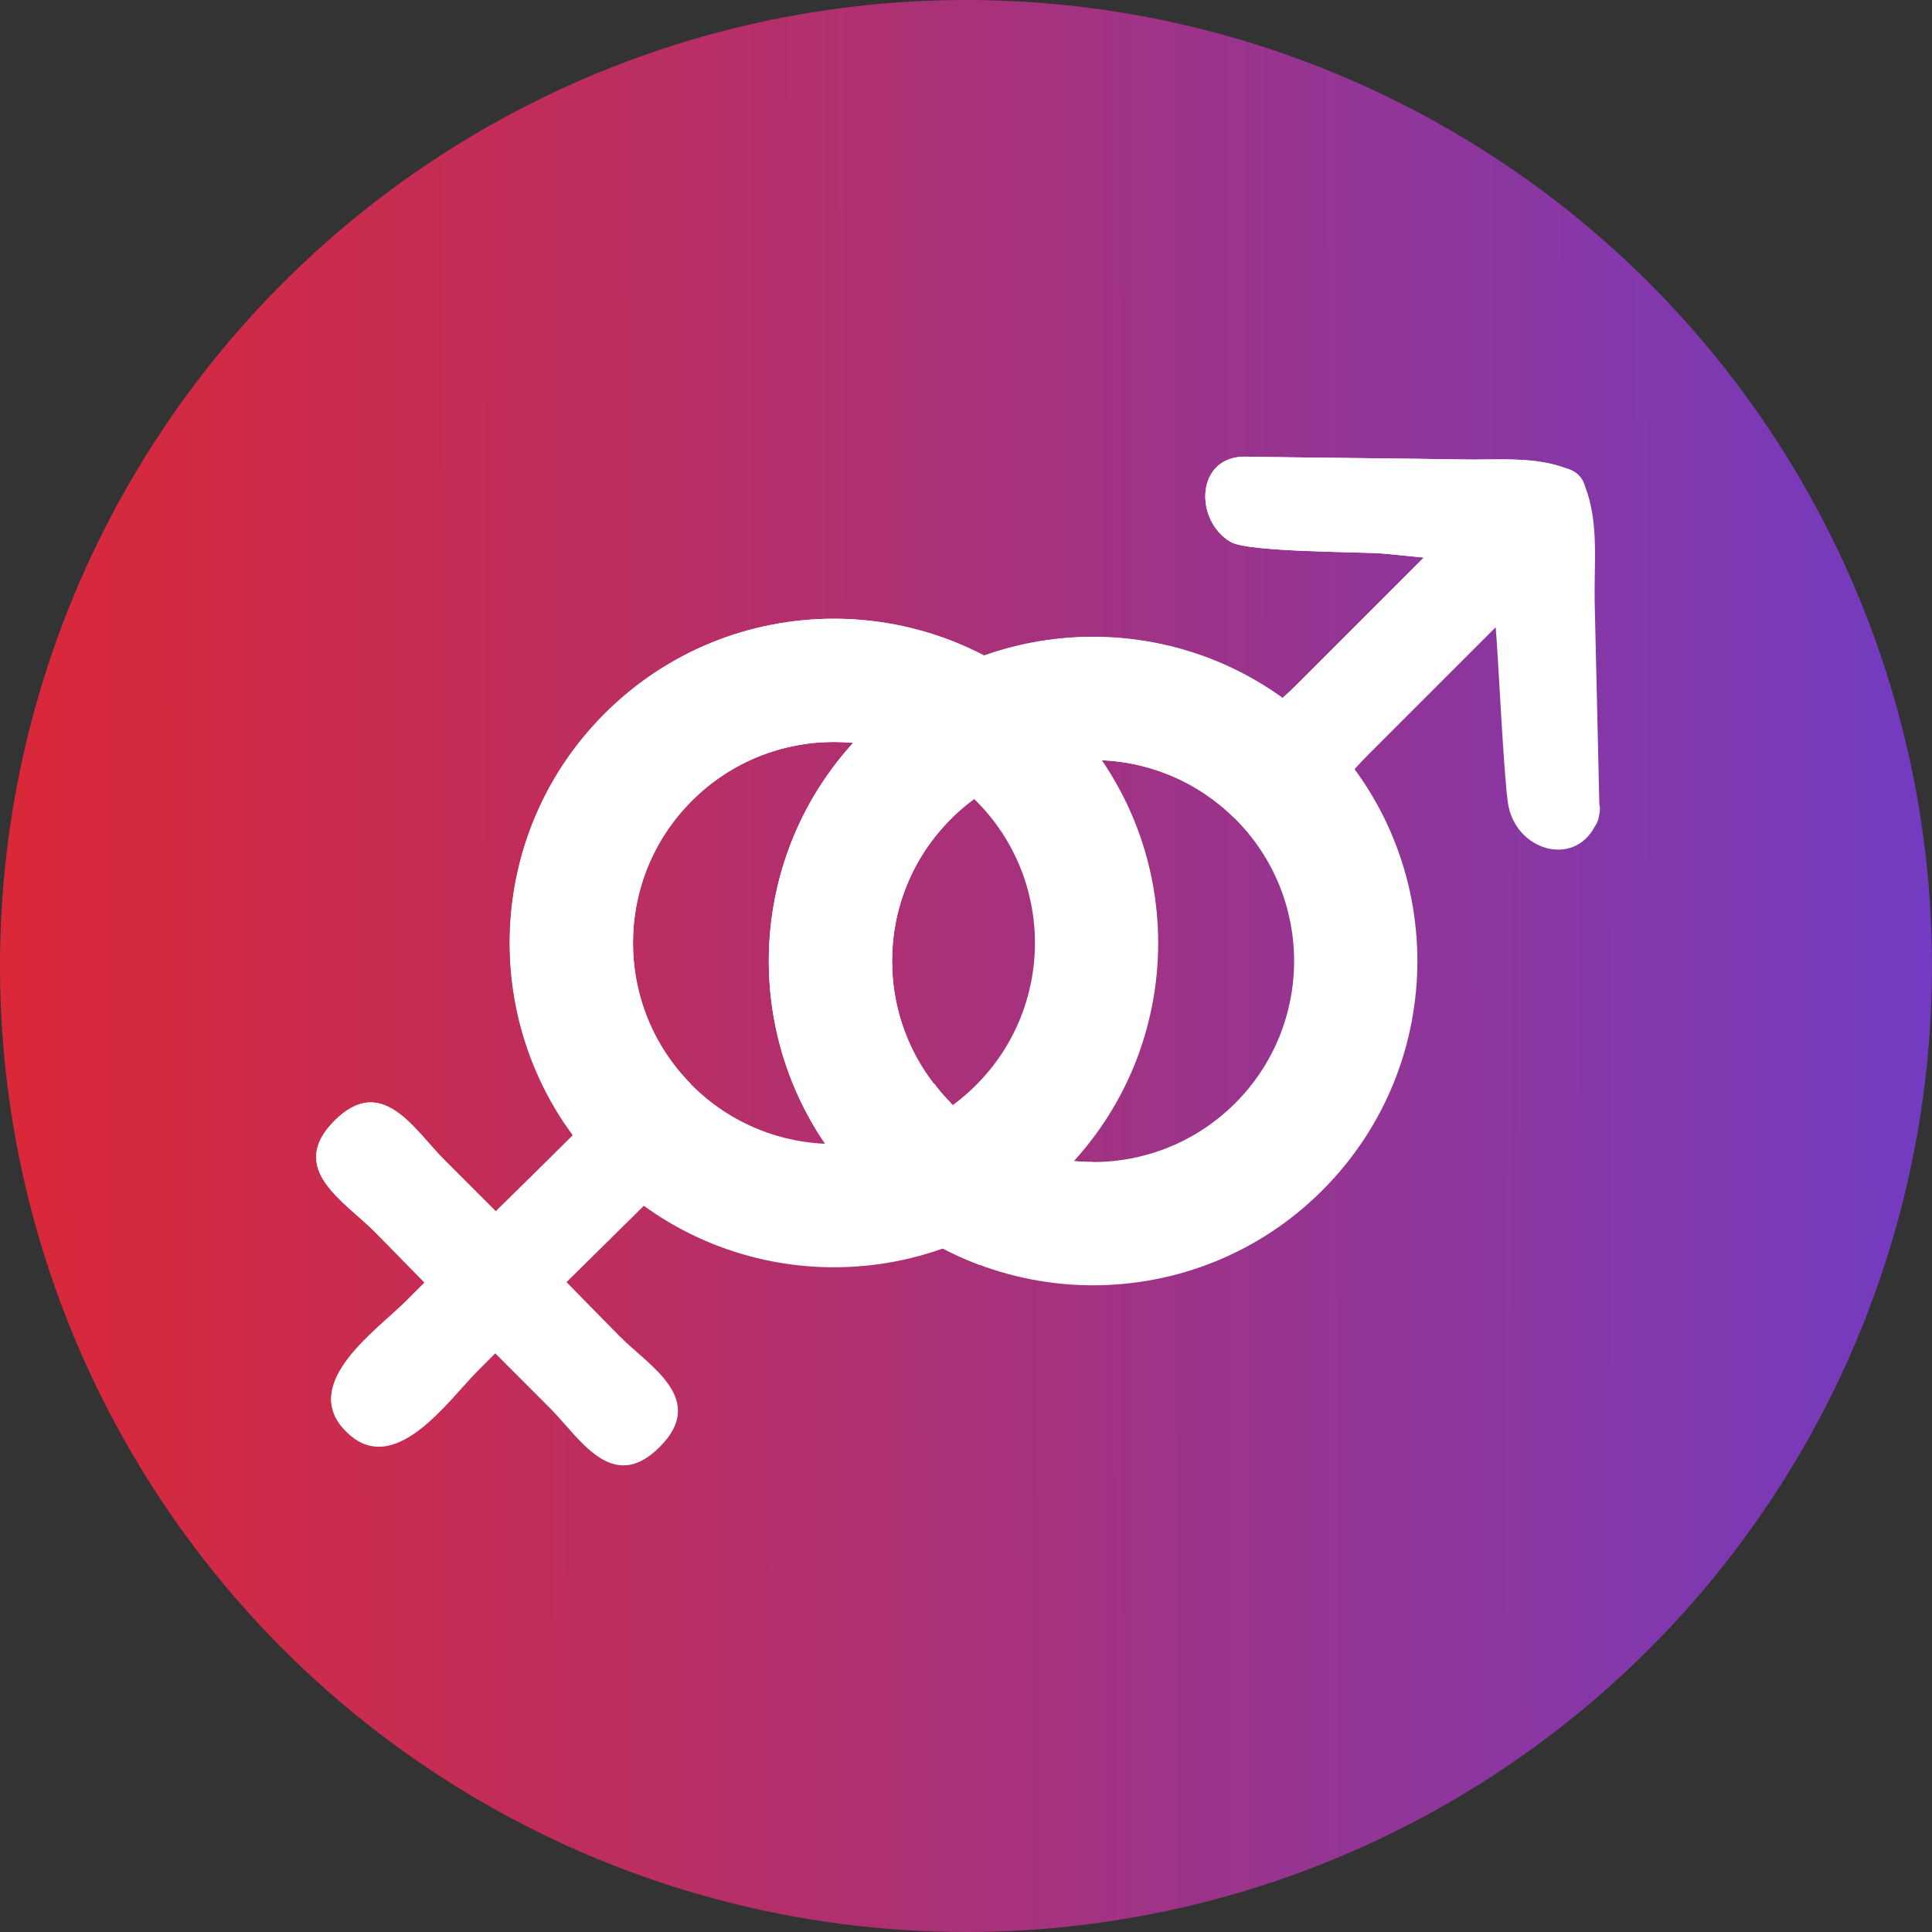
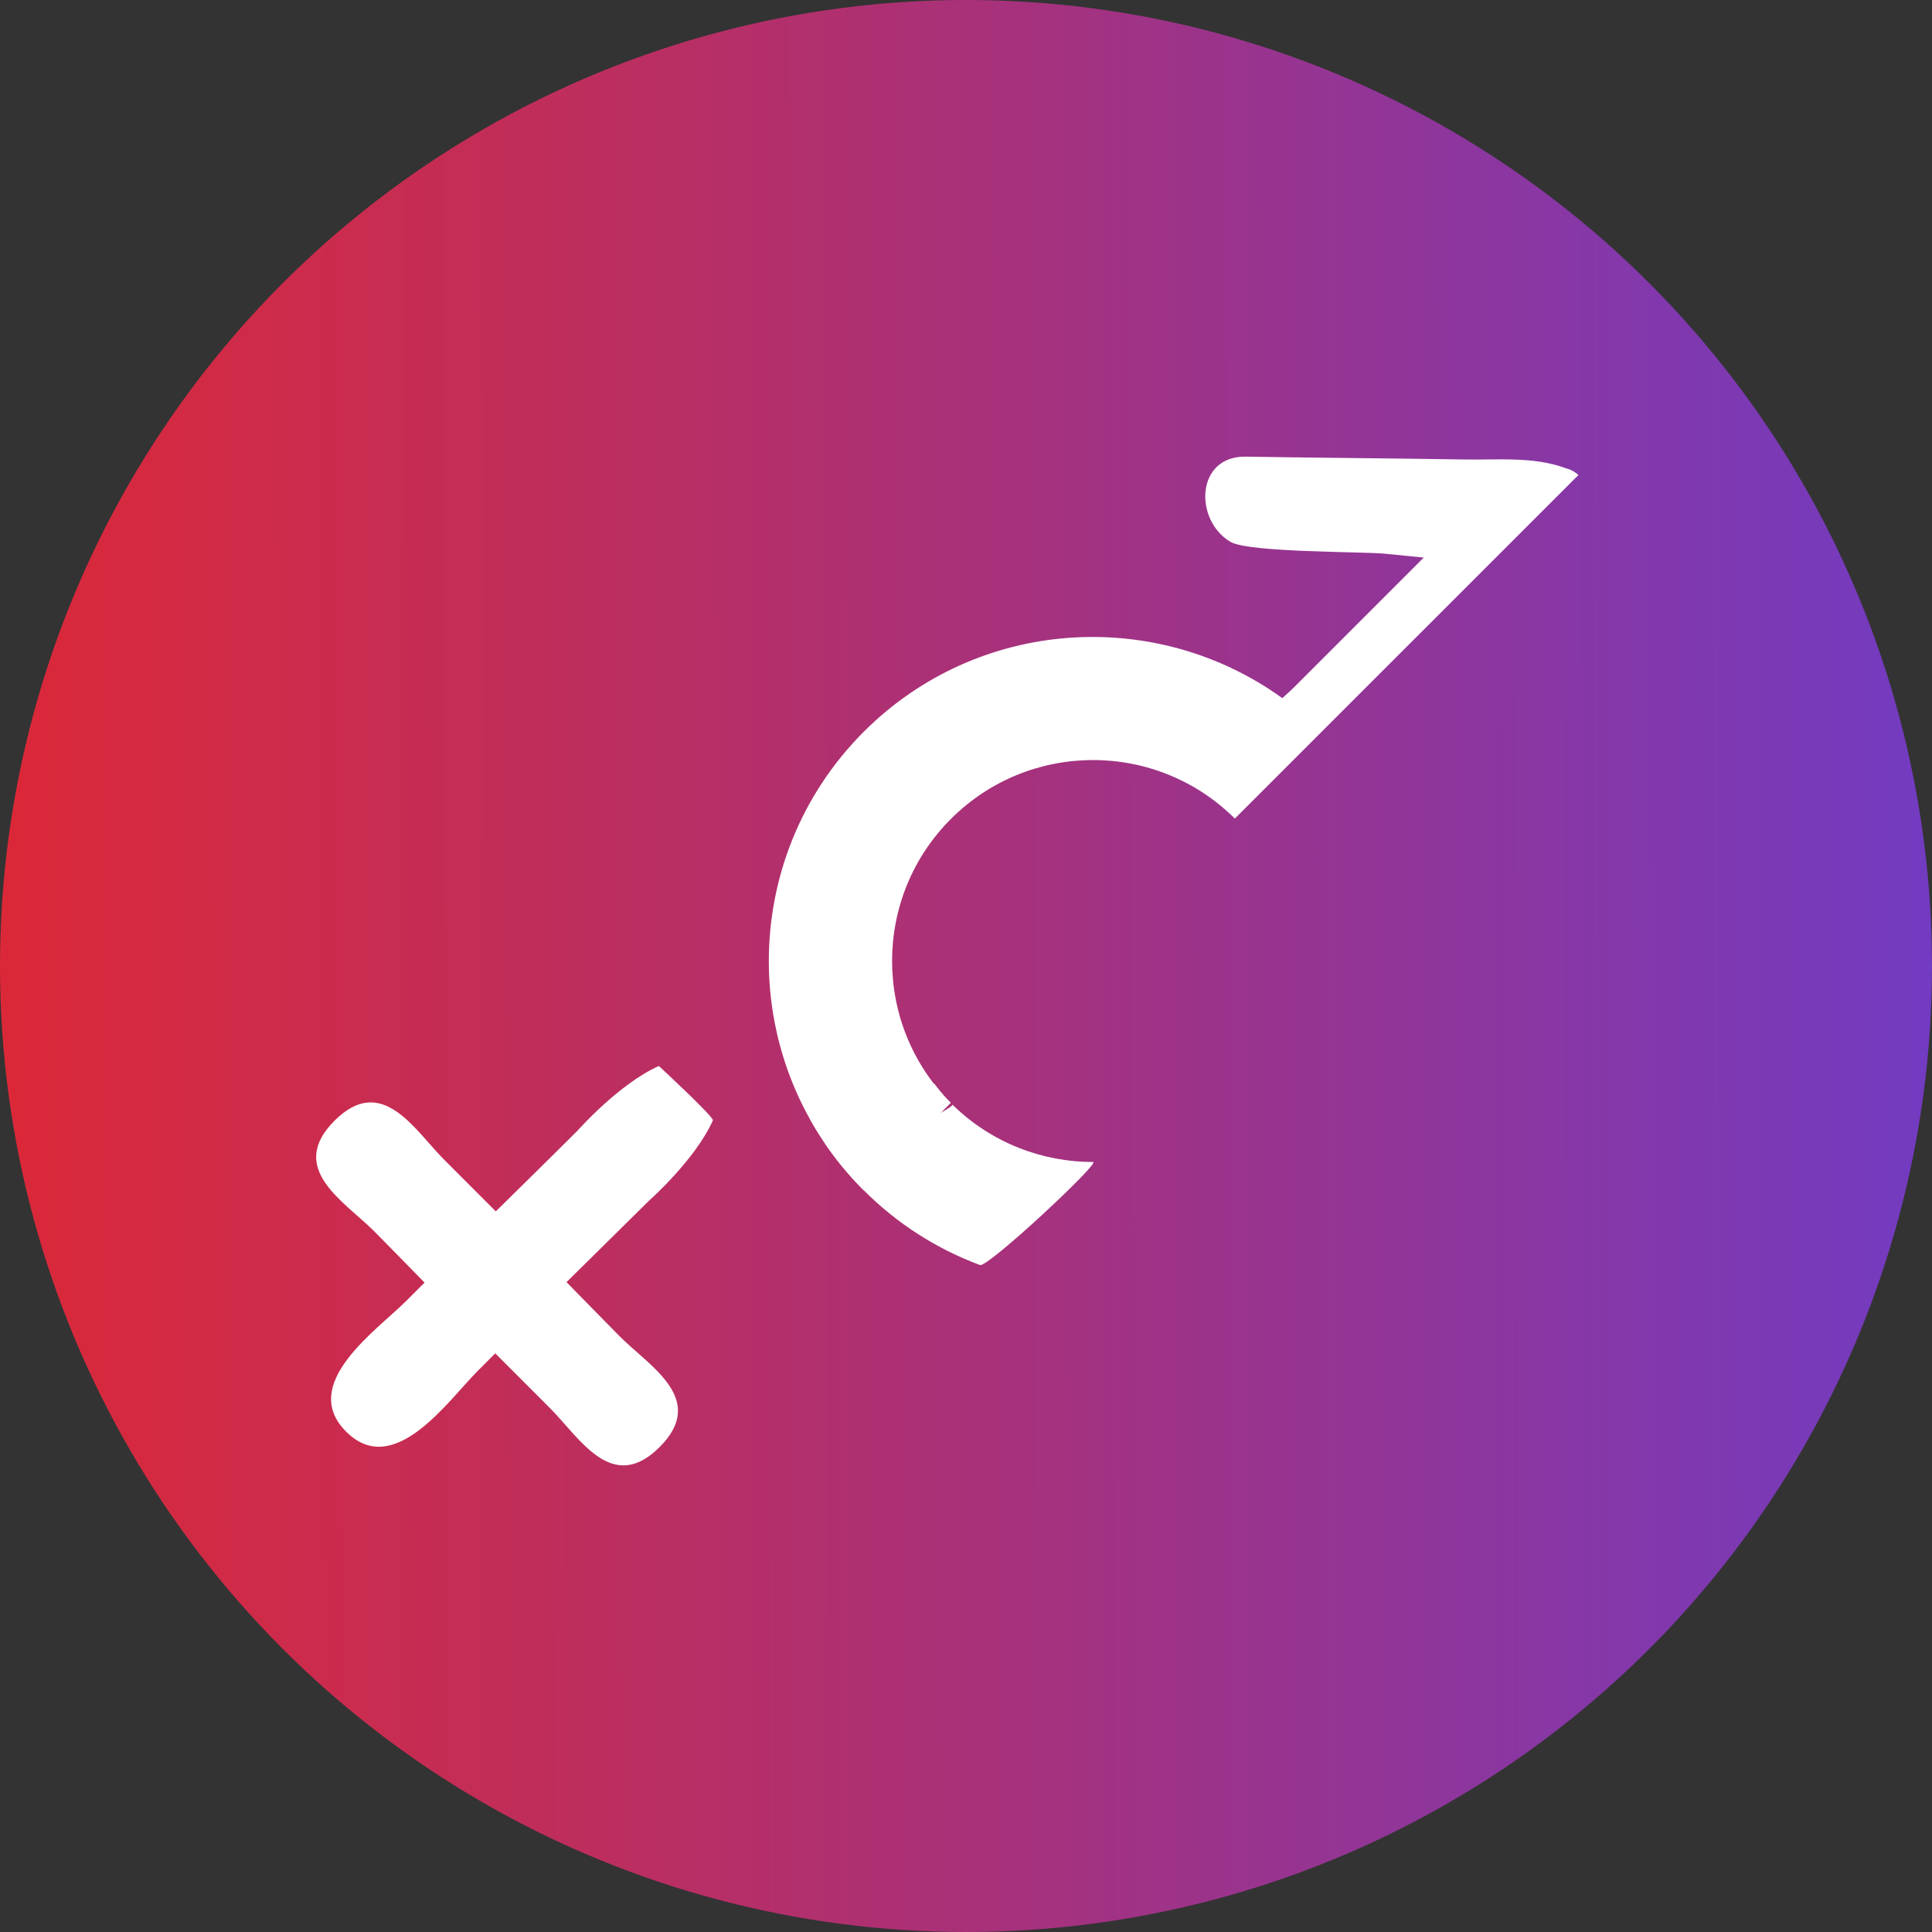
<svg xmlns="http://www.w3.org/2000/svg" width="55" height="55" viewBox="0 0 55 55" fill="none">
  <rect x="0" y="0" width="55" height="55" fill="#333333" stroke="none" />
  <circle cx="27.5" cy="27.5" r="27.5" fill="url(#paint0_linear_87_825)" />
-   <path d="M37.645 20.83C34.04 17.226 28.195 17.226 24.59 20.83C20.985 24.436 20.985 30.281 24.59 33.886C28.195 37.491 34.04 37.491 37.645 33.886C41.251 30.281 41.251 24.436 37.645 20.83ZM35.164 31.405C32.929 33.639 29.307 33.639 27.072 31.405C24.837 29.17 24.837 25.547 27.072 23.313C29.307 21.078 32.929 21.078 35.164 23.313C37.399 25.547 37.399 29.17 35.164 31.405Z" fill="white" />
-   <path d="M35.159 23.261C36.521 24.622 38.063 22.371 38.917 21.518C39.732 20.702 41.762 18.673 42.579 17.856C42.654 18.71 42.803 22.015 42.928 22.86C43.127 24.203 44.791 24.705 45.404 23.522C45.467 23.438 45.508 23.332 45.524 23.208C45.552 23.095 45.553 22.989 45.53 22.895C45.508 21.789 45.419 18.23 45.397 17.123C45.376 16.045 45.522 14.872 45.127 13.859C45.112 13.802 45.091 13.743 45.061 13.684C44.981 13.525 44.784 13.379 44.592 13.336C43.659 12.983 42.625 13.101 41.627 13.08C40.387 13.055 36.711 13.025 35.471 13C34.036 12.971 33.987 14.813 35.032 15.427C35.556 15.731 38.832 15.703 39.413 15.762C39.785 15.801 40.16 15.836 40.533 15.873C39.722 16.684 37.699 18.708 36.888 19.518C36.036 20.37 33.801 21.902 35.159 23.261Z" fill="white" />
  <path d="M27.071 23.313C29.303 21.081 32.918 21.079 35.153 23.303L44.934 13.524L44.935 13.522C44.839 13.433 44.714 13.363 44.592 13.336C43.659 12.983 42.624 13.101 41.626 13.08C40.386 13.055 36.71 13.025 35.47 13C34.035 12.971 33.986 14.813 35.032 15.427C35.555 15.731 38.831 15.703 39.413 15.762C39.785 15.801 40.159 15.836 40.532 15.873C39.722 16.684 37.698 18.708 36.887 19.518C36.779 19.627 36.648 19.746 36.505 19.875C32.897 17.272 27.837 17.583 24.59 20.831C20.989 24.434 20.986 30.27 24.581 33.876L27.062 31.395C24.838 29.159 24.84 25.544 27.071 23.313Z" fill="white" />
  <path d="M17.649 38.05C17.331 37.731 16.106 36.477 16.128 36.499C16.132 36.494 18.475 34.182 18.475 34.182C18.475 34.182 19.794 33.016 20.294 31.896C20.335 31.806 18.757 30.347 18.757 30.347C17.628 30.846 16.446 32.182 16.446 32.182C15.672 32.956 14.114 34.485 14.114 34.485C13.533 33.903 12.986 33.357 12.65 33.02C11.798 32.169 10.88 30.548 9.522 31.905C8.16 33.267 9.797 34.196 10.65 35.049C10.969 35.368 12.086 36.513 12.086 36.513C11.49 37.108 11.916 36.682 11.573 37.026C10.722 37.877 8.496 39.398 9.854 40.756C11.216 42.119 12.749 39.879 13.602 39.025C13.943 38.684 13.51 39.116 14.099 38.527C14.713 39.142 15.297 39.726 15.651 40.08C16.502 40.931 17.42 42.552 18.779 41.194C20.14 39.833 18.503 38.904 17.649 38.05Z" fill="white" />
-   <path d="M30.267 20.318C26.662 16.713 20.817 16.713 17.212 20.318C13.607 23.924 13.607 29.768 17.212 33.373C20.817 36.978 26.662 36.978 30.267 33.373C33.872 29.768 33.872 23.924 30.267 20.318ZM27.786 30.89C25.552 33.125 21.929 33.125 19.694 30.89C17.46 28.656 17.46 25.032 19.694 22.798C21.929 20.564 25.552 20.564 27.786 22.798C30.021 25.032 30.021 28.656 27.786 30.89Z" fill="white" />
  <path d="M27.899 36.013C28.117 36.095 31.346 33.08 31.117 33.08C29.683 33.08 28.247 32.544 27.138 31.471C27.13 31.462 27.105 31.438 27.113 31.446C27.166 31.497 26.142 32.056 25.412 32.297C24.53 32.588 23.484 32.554 23.484 32.554C23.804 33.023 24.174 33.469 24.59 33.886C25.56 34.856 26.692 35.565 27.899 36.013Z" fill="white" />
  <path d="M26.595 30.848C25.462 31.297 24.278 31.635 23.055 31.849C23.171 32.058 23.293 32.263 23.427 32.463C23.759 32.962 24.144 33.436 24.582 33.876L27.064 31.394C27.032 31.363 27.001 31.331 26.971 31.298C26.834 31.155 26.713 31.002 26.595 30.848Z" fill="white" />
-   <path d="M19.696 22.797C21.921 20.572 25.522 20.565 27.759 22.771L30.239 20.291C26.632 16.714 20.809 16.721 17.213 20.317C13.942 23.589 13.65 28.699 16.315 32.312C15.51 33.115 14.114 34.484 14.114 34.484C13.533 33.903 12.986 33.356 12.65 33.02C11.798 32.169 10.88 30.547 9.522 31.905C8.16 33.267 9.797 34.196 10.65 35.048C10.969 35.368 12.086 36.513 12.086 36.513C11.49 37.108 11.916 36.682 11.573 37.026C10.73 37.868 8.55 39.366 9.818 40.713L19.67 30.86C17.463 28.624 17.47 25.023 19.696 22.797Z" fill="white" />
  <defs>
    <linearGradient id="paint0_linear_87_825" x1="1.13875e-08" y1="29.831" x2="55.003" y2="29.735" gradientUnits="userSpaceOnUse">
      <stop stop-color="#DB2838" />
      <stop offset="0.307" stop-color="#BD2E5E" />
      <stop offset="0.511" stop-color="#A8317A" />
      <stop offset="0.761" stop-color="#8D369E" />
      <stop offset="1" stop-color="#723BC1" />
    </linearGradient>
  </defs>
</svg>